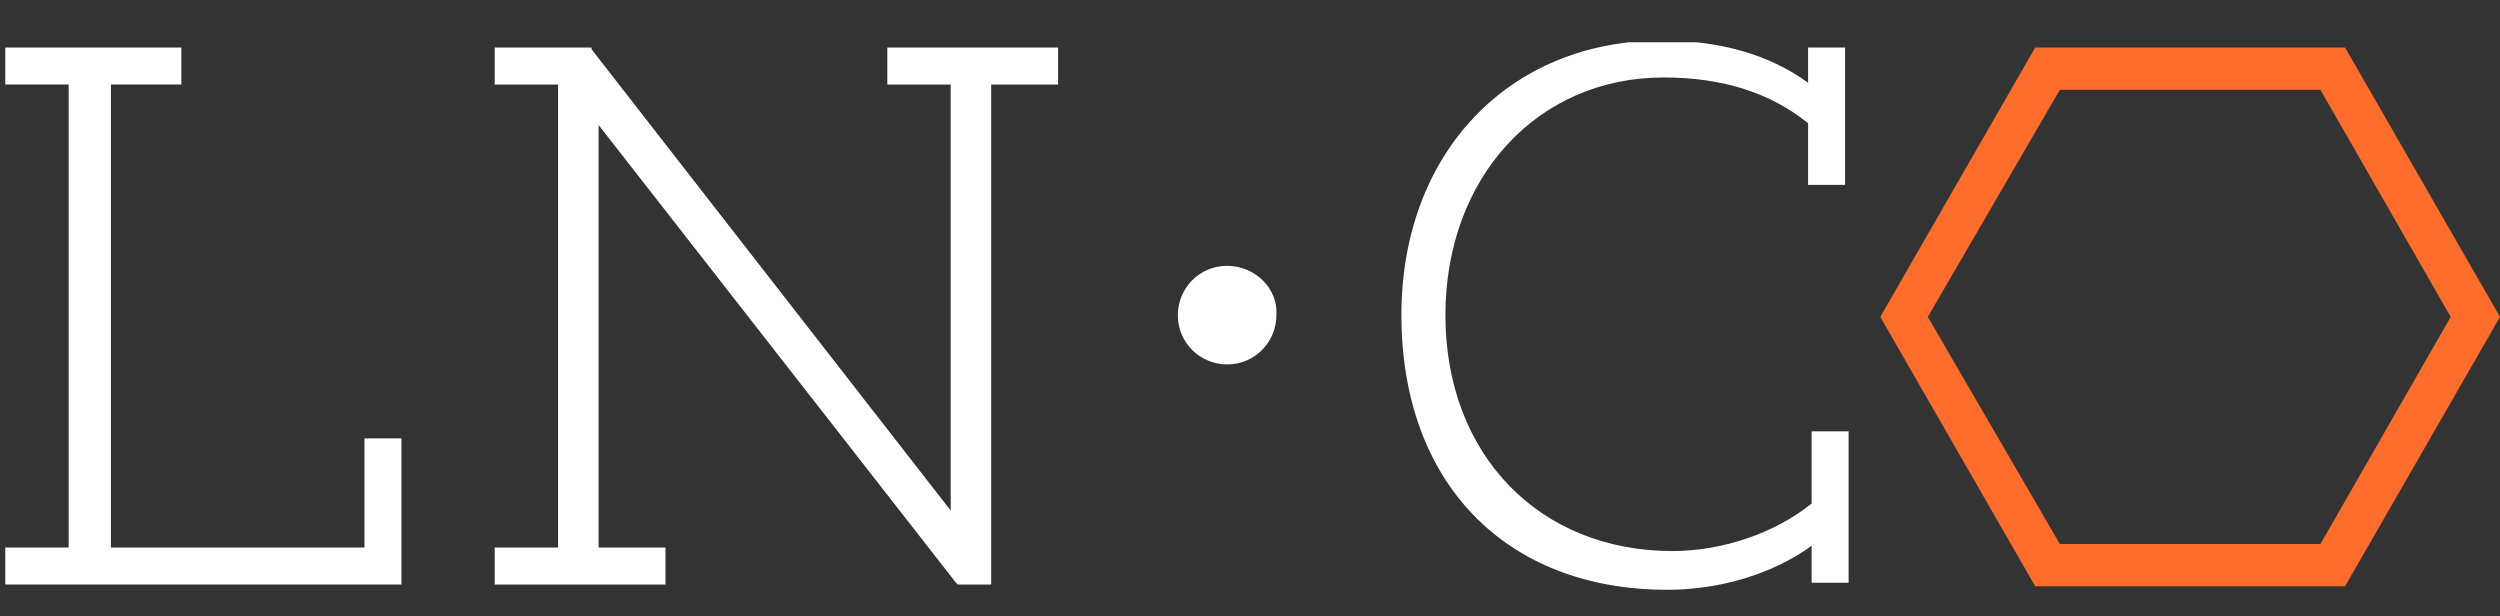
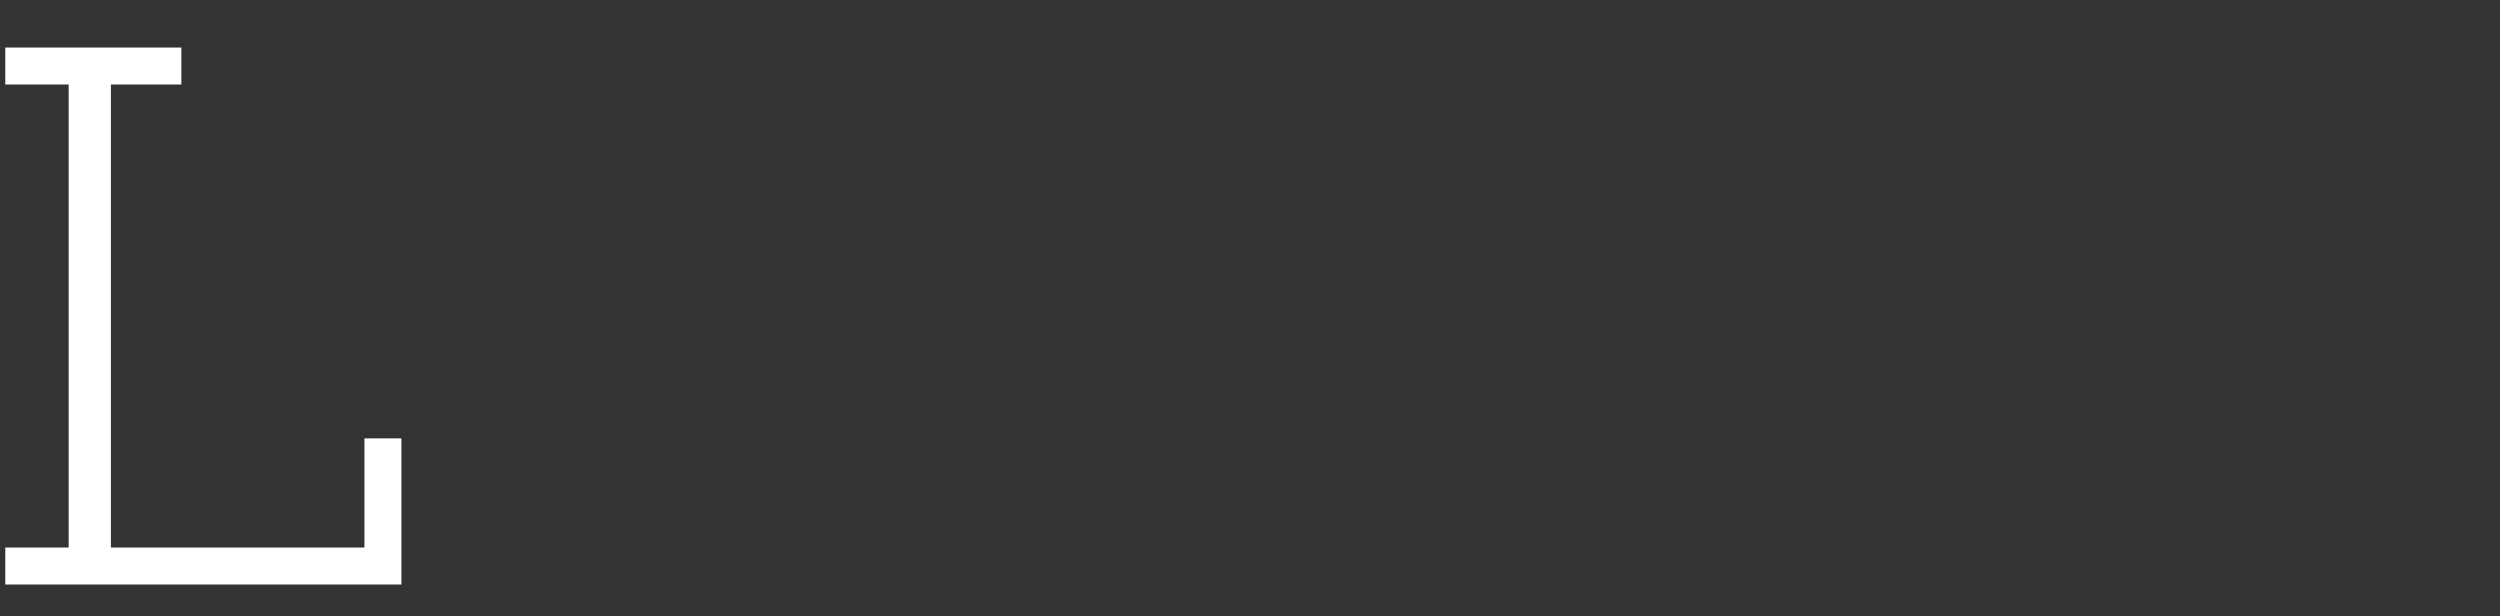
<svg xmlns="http://www.w3.org/2000/svg" xmlns:xlink="http://www.w3.org/1999/xlink" version="1.1" id="Layer_1" x="0px" y="0px" width="142px" height="35px" viewBox="0 0 142 35" style="enable-background:new 0 0 142 35;" xml:space="preserve">
  <rect x="0" y="0" width="142" height="35" fill="#333333" stroke="none" />
  <style type="text/css">
	.st0{fill:#FF6D2D;}
	.st1{fill:#FFFFFF;}
	.st2{clip-path:url(#SVGID_2_);fill:#FFFFFF;}
</style>
-   <path class="st0" d="M109.5,18L117,5.1h14.8l7.4,12.9l-7.4,12.9H117L109.5,18z M115.6,2.7L106.8,18l8.8,15.3h17.6L142,18l-8.8-15.3  H115.6z" />
  <polygon class="st1" points="0.3,2.7 0.3,4.8 3.9,4.8 3.9,31.1 0.3,31.1 0.3,33.2 22.8,33.2 22.8,24.9 20.7,24.9 20.7,31.1   6.3,31.1 6.3,4.8 10.3,4.8 10.3,2.7 " />
-   <polygon class="st1" points="50.4,2.7 50.4,4.8 54,4.8 54,29 33.6,2.8 33.6,2.7 28.1,2.7 28.1,4.8 31.7,4.8 31.7,31.1 28.1,31.1   28.1,33.2 37.8,33.2 37.8,31.1 34,31.1 34,7.1 54.3,33.1 54.4,33.2 56.3,33.2 56.3,4.8 60.1,4.8 60.1,2.7 " />
  <g>
    <defs>
-       <rect id="SVGID_1_" x="0.3" y="2.4" width="141.7" height="31.2" />
-     </defs>
+       </defs>
    <clipPath id="SVGID_2_">
      <use xlink:href="#SVGID_1_" style="overflow:visible;" />
    </clipPath>
-     <path class="st2" d="M102.9,24.6v4c-2.1,1.7-5.1,2.7-7.9,2.7c-7.6,0-12.9-5.5-12.9-13.4c0-7.8,5.2-13.5,12.4-13.5   c3.4,0,6.1,0.9,8.2,2.6v3.5h2.1V2.7h-2.1v2c-2.2-1.6-5-2.4-8.3-2.4c-8.7,0-14.8,6.4-14.8,15.6c0,9.5,5.9,15.6,15.1,15.6   c3,0,6-0.9,8.2-2.5v2.1h2.1v-8.6H102.9z" />
-     <path class="st2" d="M69.7,15.1c-1.6,0-2.8,1.3-2.8,2.8c0,1.6,1.3,2.8,2.8,2.8c1.6,0,2.8-1.3,2.8-2.8   C72.6,16.4,71.3,15.1,69.7,15.1" />
  </g>
</svg>